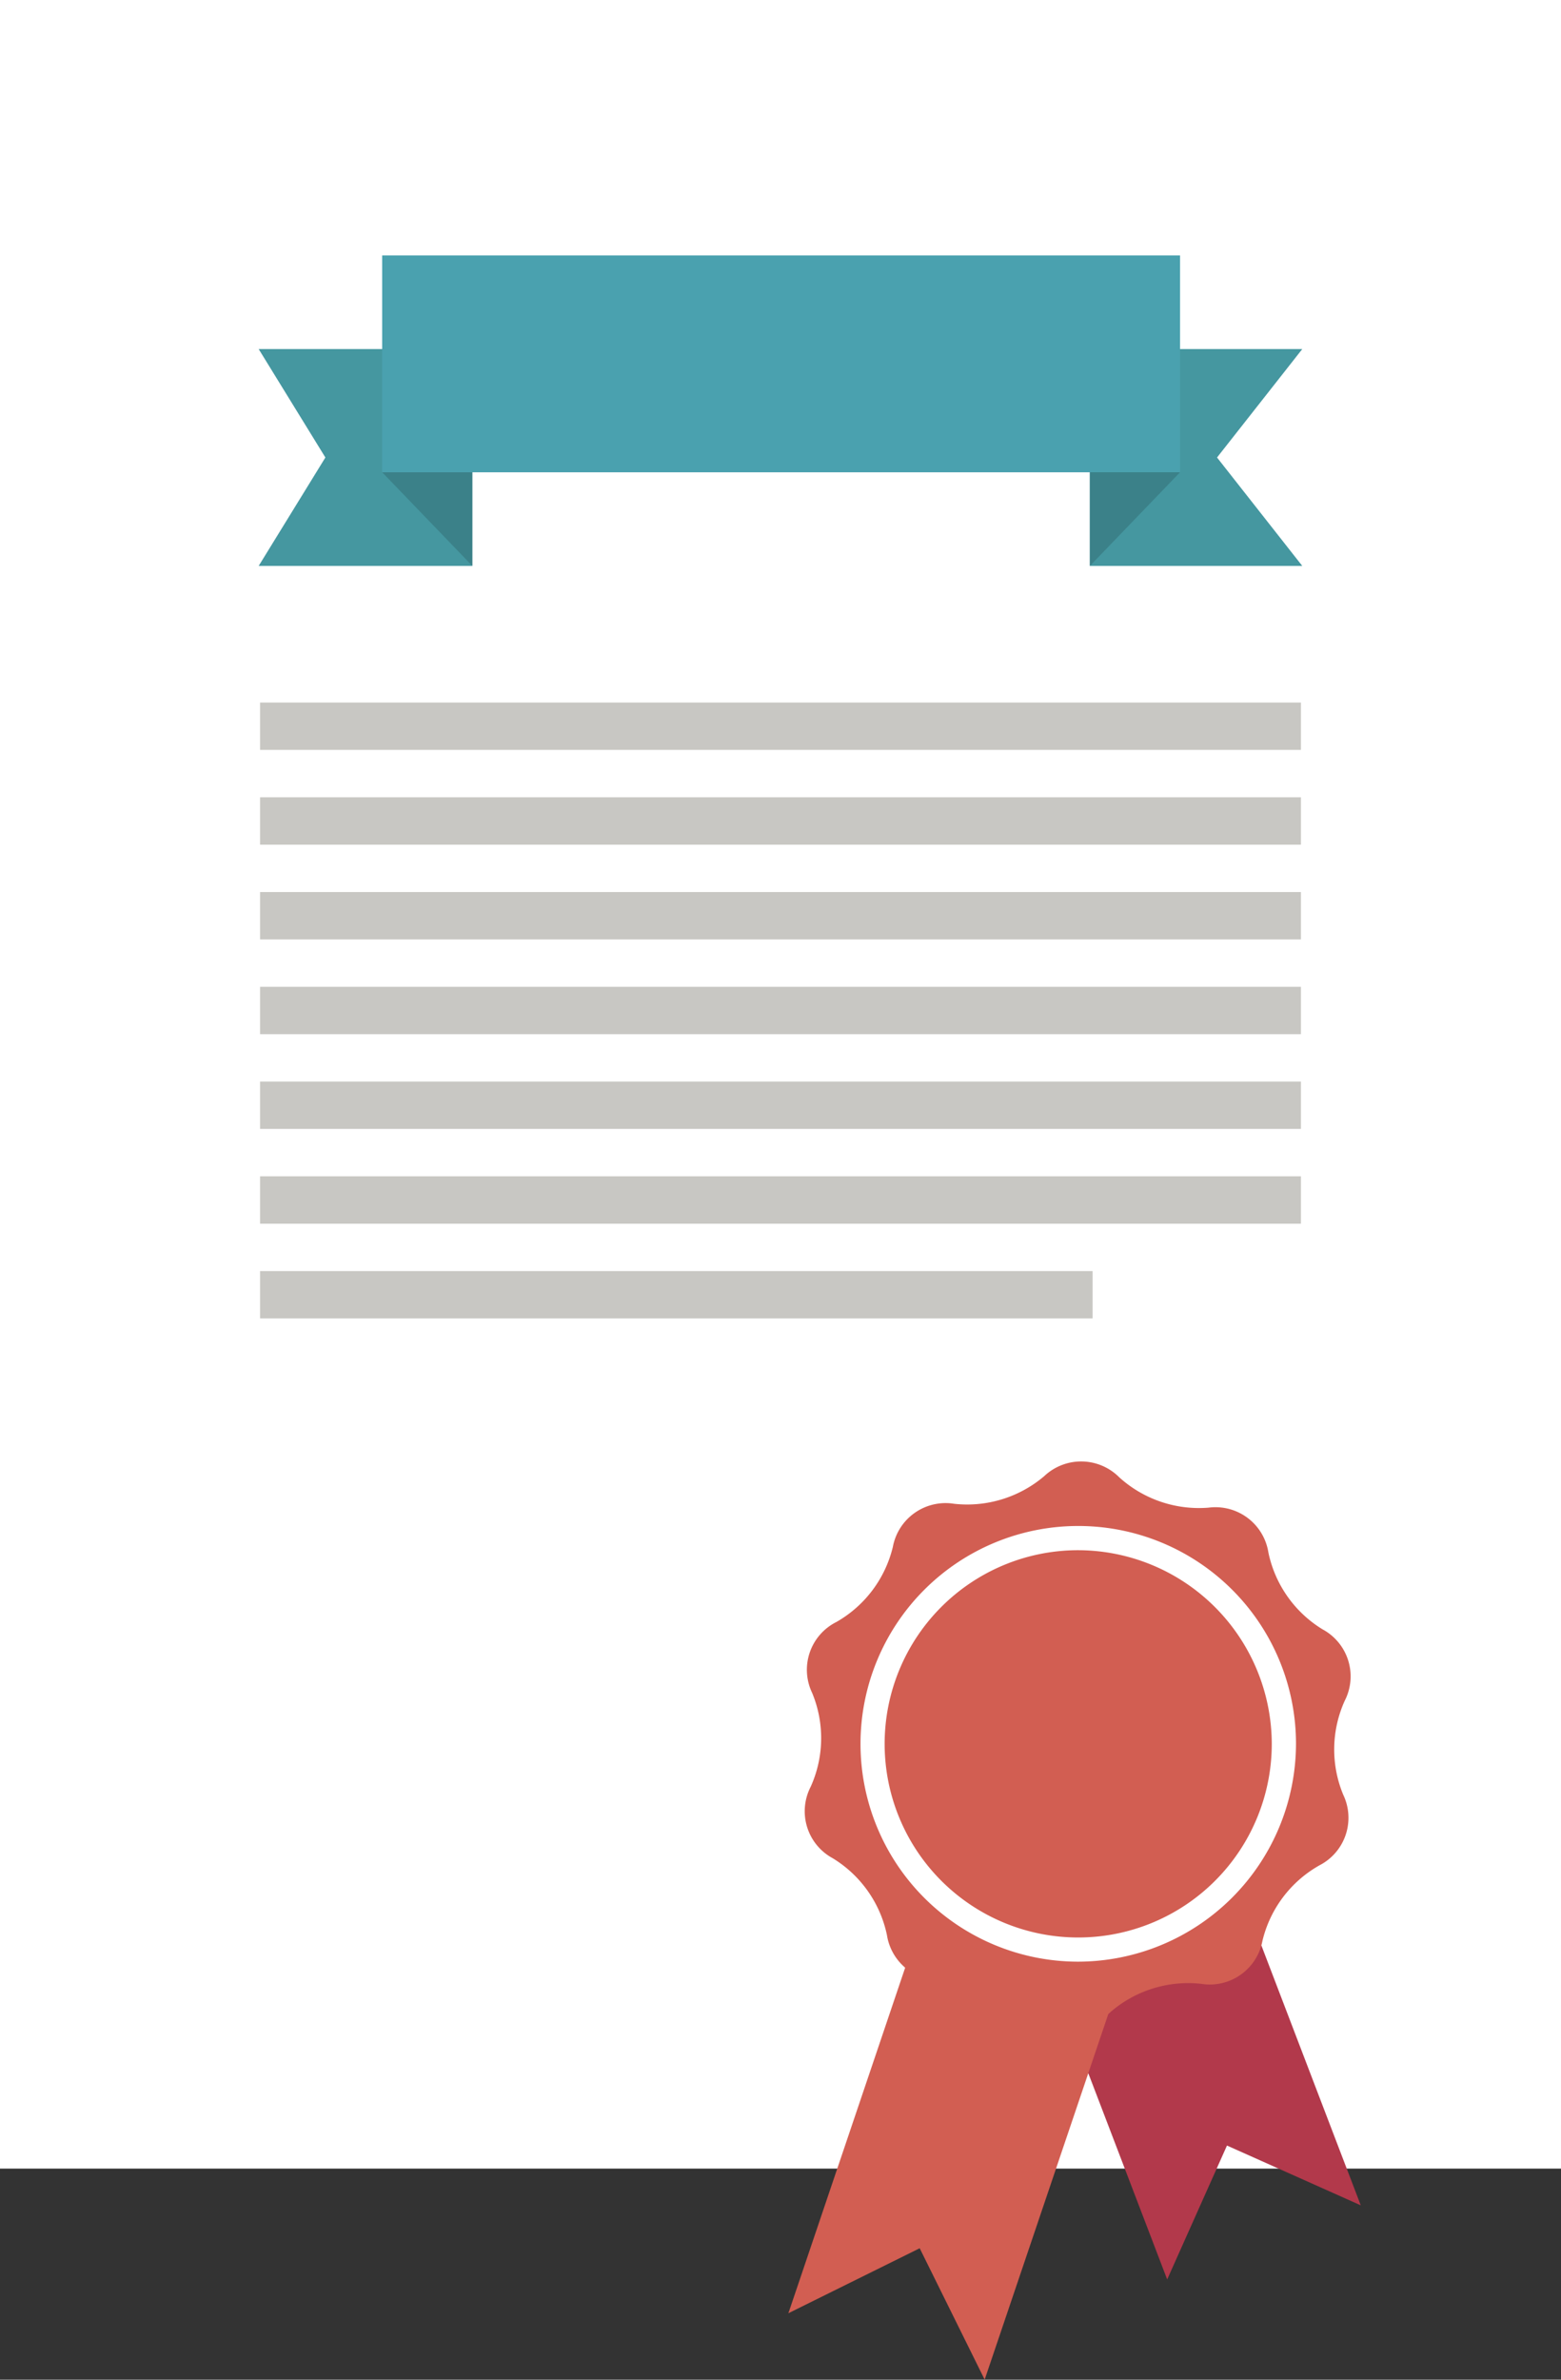
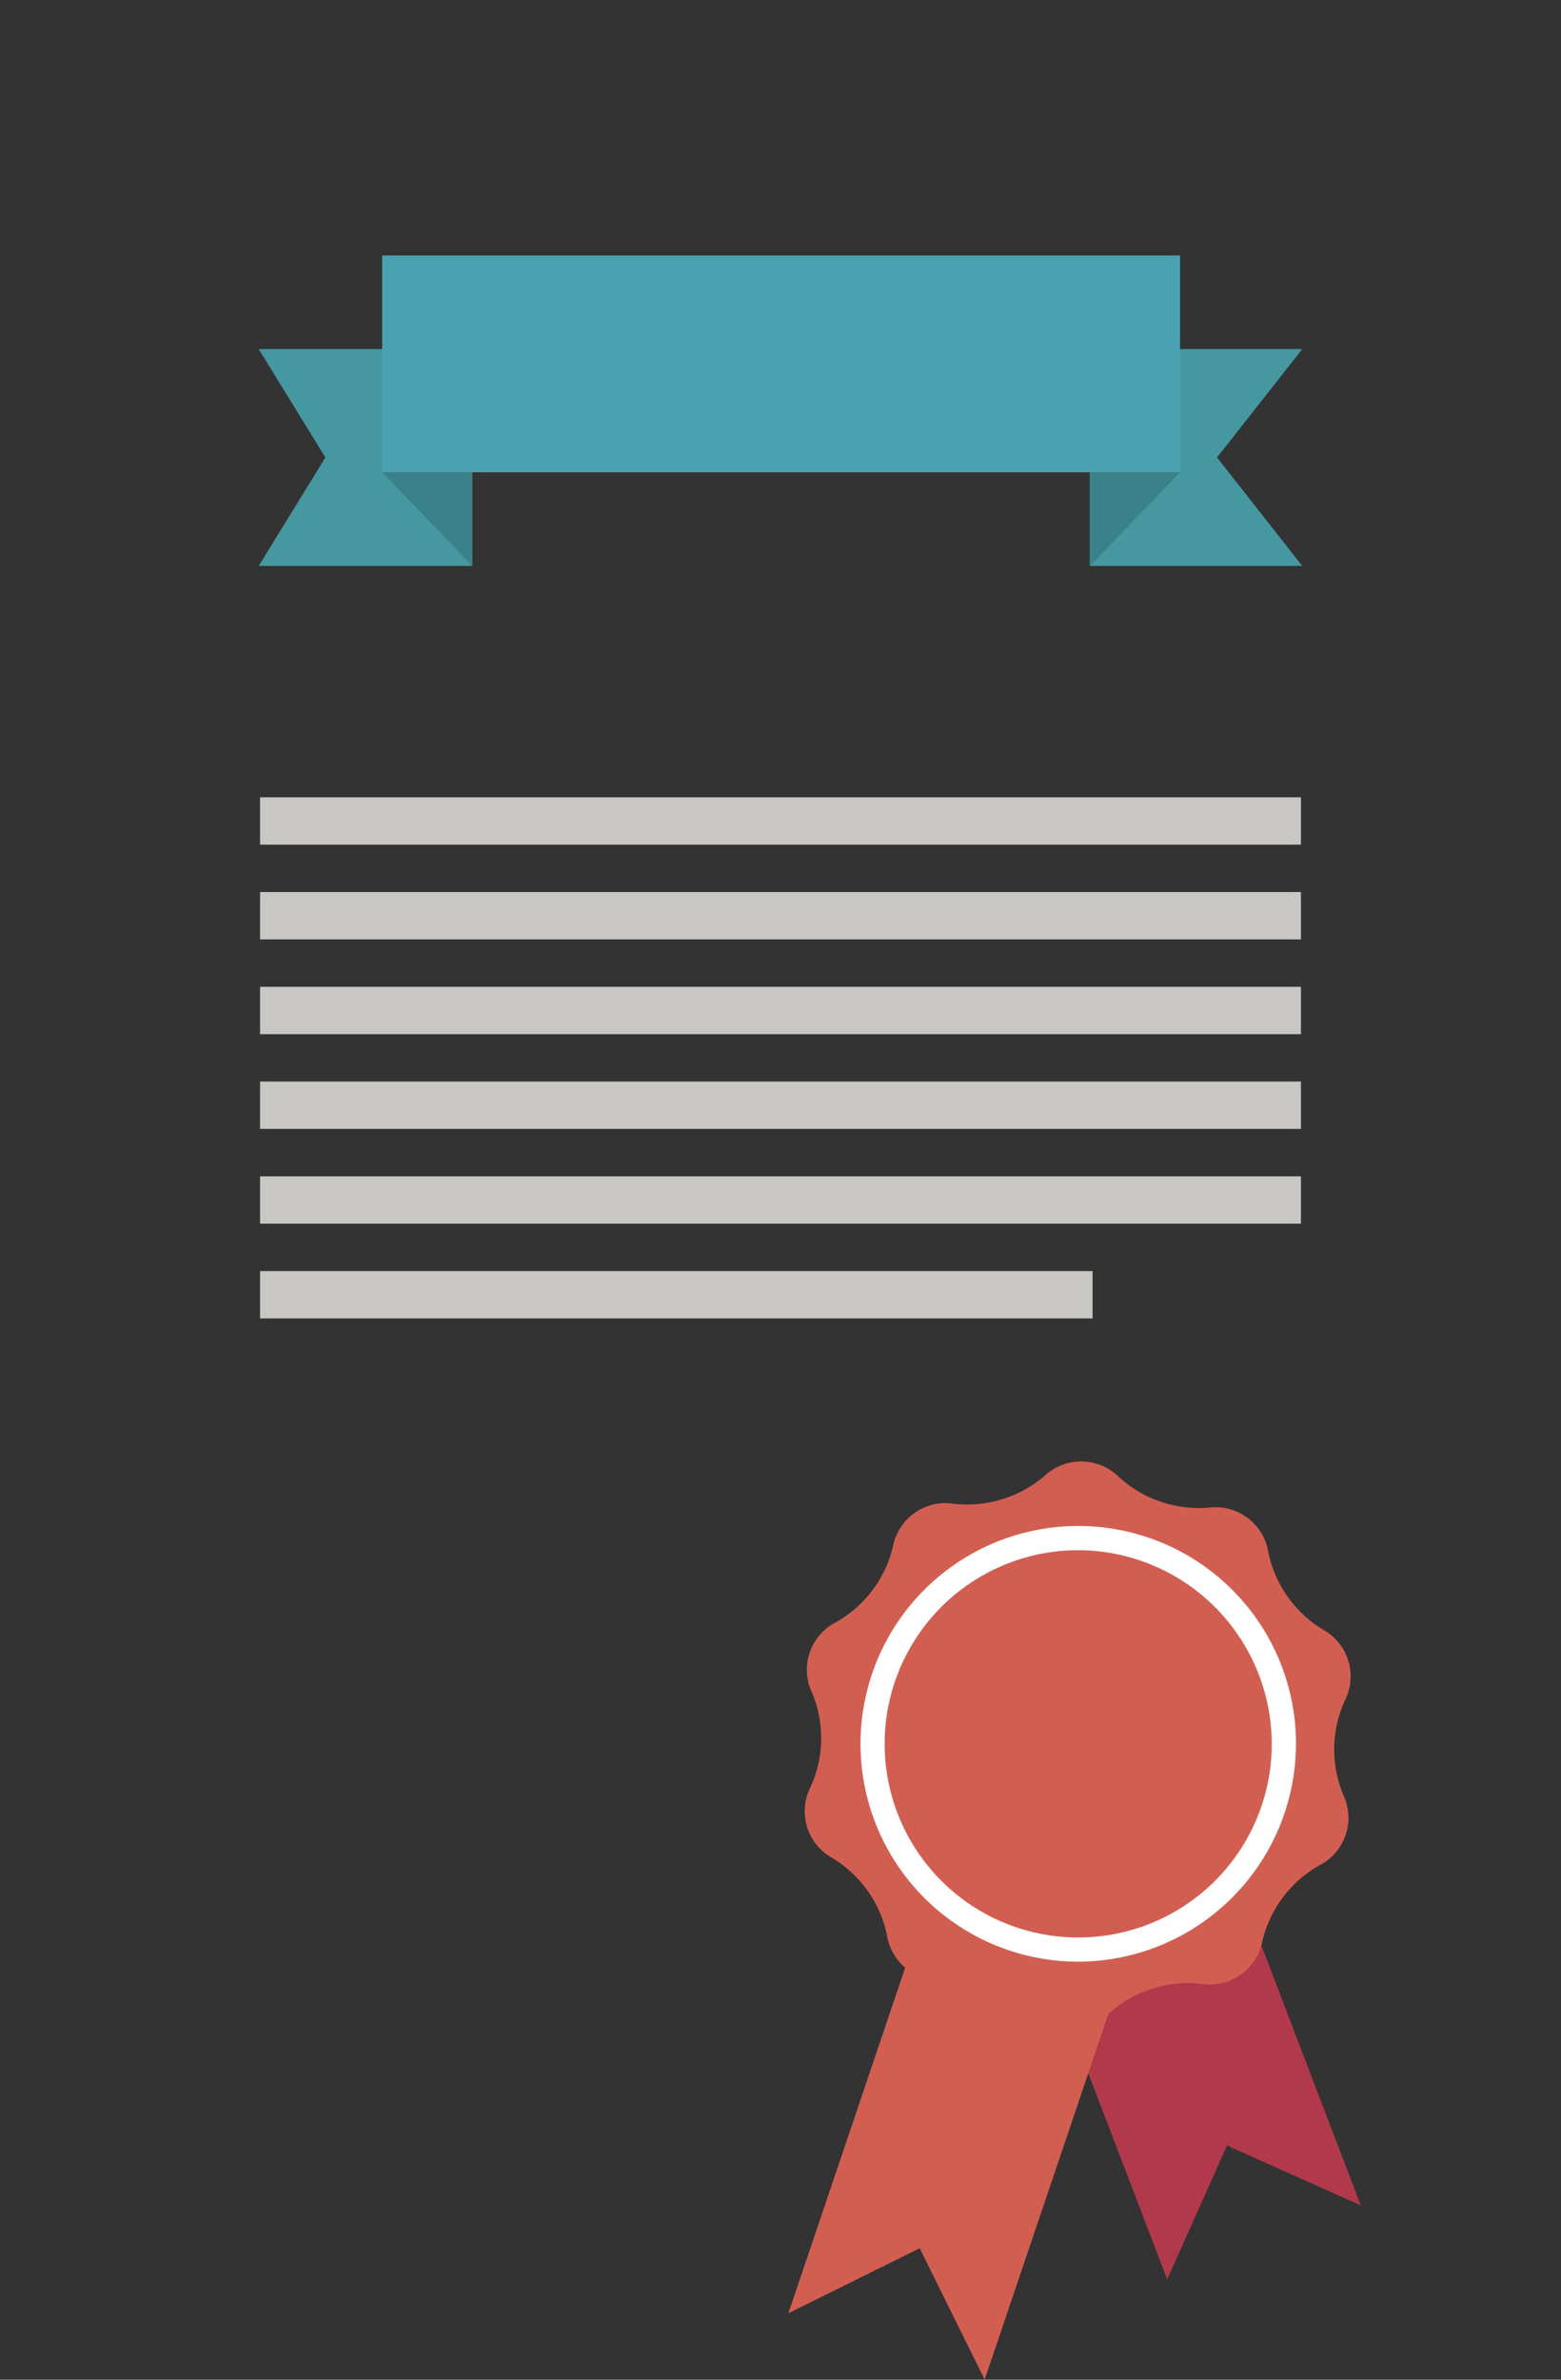
<svg xmlns="http://www.w3.org/2000/svg" id="icon" width="63" height="96" viewBox="0 0 63 96">
  <rect x="0" y="0" width="63" height="96" fill="#333333" stroke="none" />
  <defs>
    <clipPath id="clip-path">
      <rect id="Rectangle_1538" data-name="Rectangle 1538" width="63" height="96" fill="none" />
    </clipPath>
  </defs>
-   <rect id="Rectangle_1529" data-name="Rectangle 1529" width="63" height="87.484" transform="translate(0 0)" fill="#fff" />
  <path id="Path_1515" data-name="Path 1515" d="M130.481,228.811l5.4,2.412L128.1,210.886l-7.814,2.99,7.782,20.337Z" transform="translate(-80.962 -142.257)" fill="#b2394b" />
  <path id="Path_1516" data-name="Path 1516" d="M97.4,243.994l5.3-2.622,2.622,5.3,6.978-20.626-7.925-2.681Z" transform="translate(-65.582 -150.675)" fill="#d25e52" />
  <g id="Group_2586" data-name="Group 2586">
    <g id="Group_2585" data-name="Group 2585" clip-path="url(#clip-path)">
      <path id="Path_1517" data-name="Path 1517" d="M120.248,197.442a4.771,4.771,0,0,0-2.281,3.033,2.163,2.163,0,0,1-2.475,1.736,4.792,4.792,0,0,0-3.633,1.117,2.169,2.169,0,0,1-3.026-.046,4.793,4.793,0,0,0-3.6-1.226,2.163,2.163,0,0,1-2.421-1.811,4.773,4.773,0,0,0-2.187-3.1,2.154,2.154,0,0,1-.891-2.884,4.758,4.758,0,0,0,.057-3.791,2.155,2.155,0,0,1,.979-2.855,4.771,4.771,0,0,0,2.281-3.033,2.164,2.164,0,0,1,2.475-1.736,4.8,4.8,0,0,0,3.634-1.116,2.169,2.169,0,0,1,3.026.046,4.792,4.792,0,0,0,3.6,1.226,2.162,2.162,0,0,1,2.421,1.81,4.773,4.773,0,0,0,2.188,3.1,2.155,2.155,0,0,1,.891,2.883,4.758,4.758,0,0,0-.058,3.79,2.155,2.155,0,0,1-.979,2.855" transform="translate(-67.016 -122.181)" fill="#d25e52" />
      <path id="Path_1518" data-name="Path 1518" d="M115.053,206.713a8.788,8.788,0,1,1,8.813-8.788,8.811,8.811,0,0,1-8.813,8.788" transform="translate(-71.561 -127.577)" fill="#fff" />
      <path id="Path_1519" data-name="Path 1519" d="M117.074,192.137a7.812,7.812,0,1,0,7.834,7.812,7.832,7.832,0,0,0-7.834-7.812" transform="translate(-73.581 -129.6)" fill="#d25e52" />
-       <rect id="Rectangle_1530" data-name="Rectangle 1530" width="42.008" height="1.911" transform="translate(10.496 28.341)" fill="#c8c7c3" />
      <rect id="Rectangle_1531" data-name="Rectangle 1531" width="42.008" height="1.911" transform="translate(10.496 32.164)" fill="#c8c7c3" />
      <rect id="Rectangle_1532" data-name="Rectangle 1532" width="42.008" height="1.911" transform="translate(10.496 35.986)" fill="#c8c7c3" />
      <rect id="Rectangle_1533" data-name="Rectangle 1533" width="42.008" height="1.911" transform="translate(10.496 43.631)" fill="#c8c7c3" />
      <rect id="Rectangle_1534" data-name="Rectangle 1534" width="42.008" height="1.911" transform="translate(10.496 47.454)" fill="#c8c7c3" />
      <rect id="Rectangle_1535" data-name="Rectangle 1535" width="33.599" height="1.911" transform="translate(10.496 51.276)" fill="#c8c7c3" />
      <rect id="Rectangle_1536" data-name="Rectangle 1536" width="42.008" height="1.911" transform="translate(10.496 39.809)" fill="#c8c7c3" />
      <path id="Path_1520" data-name="Path 1520" d="M74.1,43.266H31.982l2.692,4.374-2.692,4.374H40.6V48.236H65.529v3.778H74.1l-3.44-4.374Z" transform="translate(-21.542 -29.184)" fill="#4597a0" />
      <path id="Path_1521" data-name="Path 1521" d="M50.891,62.314V58.536H47.252Z" transform="translate(-31.828 -39.484)" fill="#3b8189" />
      <rect id="Rectangle_1537" data-name="Rectangle 1537" width="32.201" height="8.748" transform="translate(15.424 10.305)" fill="#4aa1af" />
      <path id="Path_1522" data-name="Path 1522" d="M134.754,62.314l3.638-3.778h-3.638Z" transform="translate(-90.767 -39.484)" fill="#3b8189" />
    </g>
  </g>
</svg>